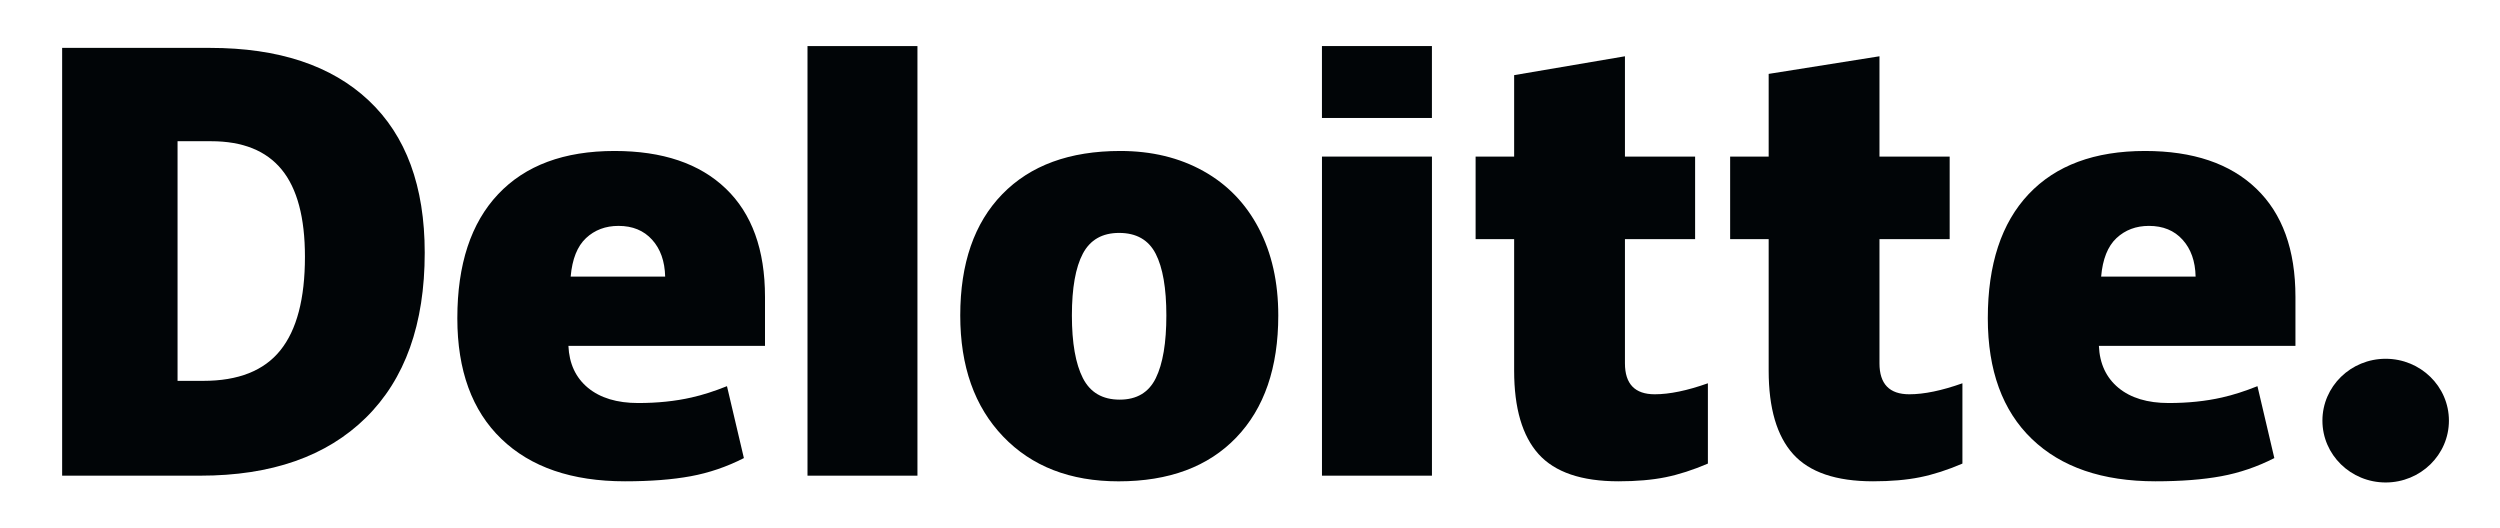
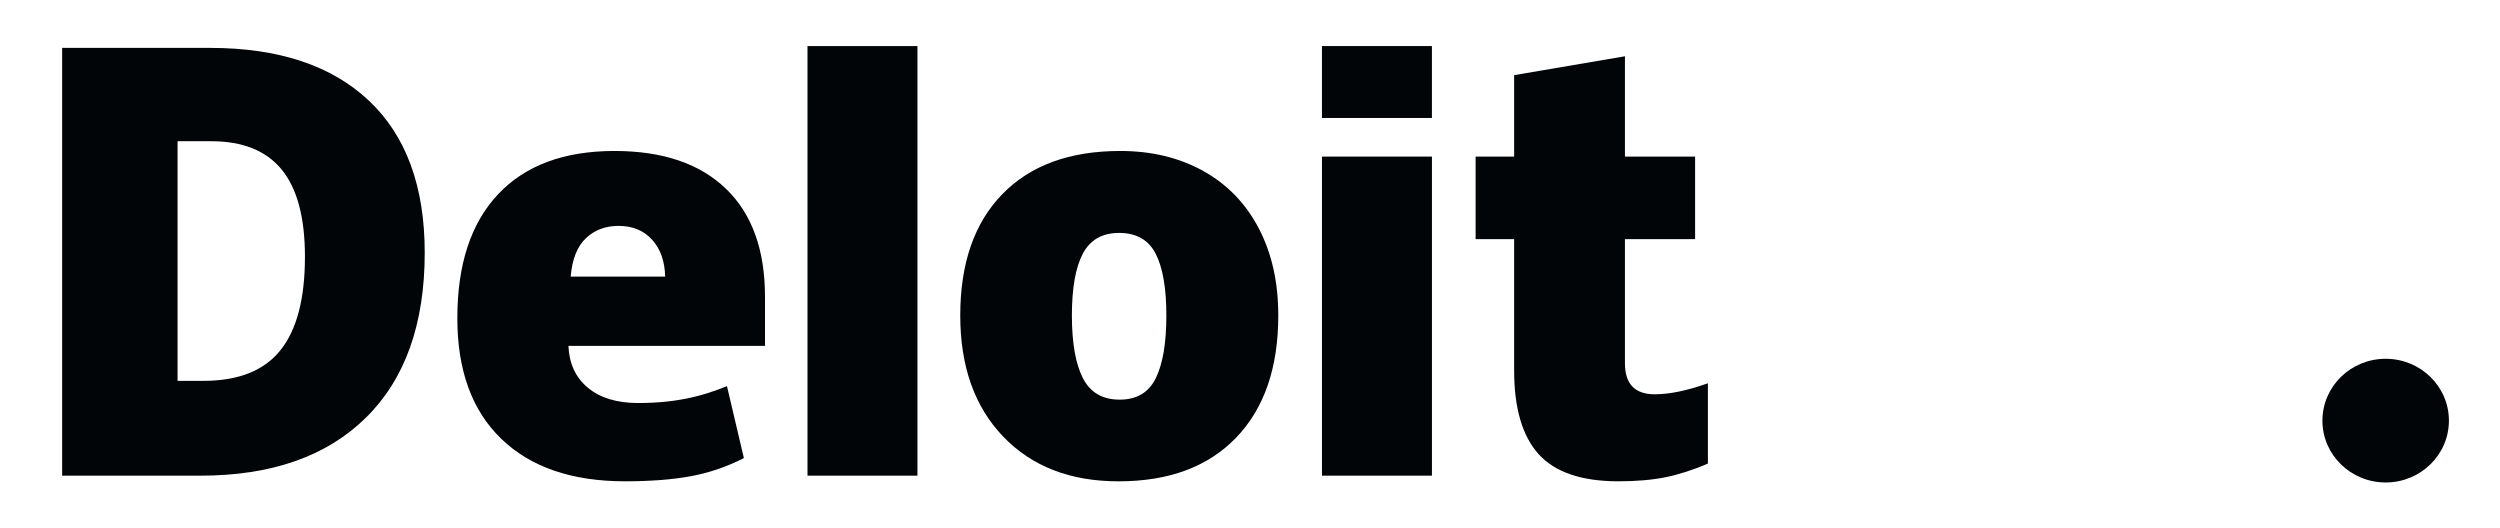
<svg xmlns="http://www.w3.org/2000/svg" width="90" height="19" viewBox="0 0 90 19" fill="none">
  <path d="M83.607 15.143C83.607 13.913 84.627 12.916 85.884 12.916C87.141 12.916 88.161 13.913 88.161 15.143C88.161 16.372 87.141 17.369 85.884 17.369C84.627 17.369 83.607 16.372 83.607 15.143Z" fill="#010507" />
  <path d="M10.978 9.245C10.978 7.834 10.699 6.787 10.142 6.106C9.584 5.424 8.738 5.084 7.601 5.084H6.392V13.711H7.317C8.58 13.711 9.505 13.345 10.094 12.61C10.683 11.877 10.978 10.755 10.978 9.245ZM15.29 9.098C15.29 11.668 14.584 13.648 13.171 15.038C11.758 16.429 9.772 17.124 7.212 17.124H2.237V1.724H7.559C10.028 1.724 11.934 2.356 13.276 3.62C14.619 4.884 15.29 6.709 15.29 9.098Z" fill="#010507" />
  <path d="M29.07 17.124H33.028V1.659H29.07V17.124Z" fill="#010507" />
  <path d="M38.588 11.356C38.588 12.342 38.72 13.094 38.983 13.611C39.247 14.129 39.688 14.387 40.309 14.387C40.923 14.387 41.357 14.129 41.61 13.611C41.863 13.094 41.989 12.342 41.989 11.356C41.989 10.376 41.861 9.636 41.605 9.136C41.348 8.636 40.91 8.385 40.288 8.385C39.681 8.385 39.247 8.634 38.983 9.13C38.72 9.627 38.588 10.369 38.588 11.356ZM46.018 11.356C46.018 13.235 45.515 14.7 44.505 15.751C43.496 16.802 42.084 17.328 40.269 17.328C38.528 17.328 37.142 16.79 36.113 15.715C35.083 14.64 34.569 13.188 34.569 11.356C34.569 9.484 35.073 8.028 36.082 6.991C37.092 5.953 38.507 5.435 40.33 5.435C41.456 5.435 42.453 5.675 43.316 6.155C44.18 6.635 44.847 7.323 45.315 8.219C45.784 9.113 46.018 10.16 46.018 11.356Z" fill="#010507" />
  <path d="M47.591 17.124H51.55V11.206V5.637H47.591V17.124Z" fill="#010507" />
  <path d="M47.59 4.247H51.549V1.658H47.59V4.247Z" fill="#010507" />
  <path d="M59.57 14.194C60.105 14.194 60.741 14.062 61.484 13.798V16.689C60.95 16.918 60.443 17.082 59.961 17.18C59.478 17.278 58.912 17.327 58.264 17.327C56.935 17.327 55.977 17 55.389 16.348C54.803 15.696 54.509 14.695 54.509 13.343V8.608H53.122V5.638H54.509V2.705L58.498 2.026V5.638H61.024V8.608H58.498V13.079C58.498 13.823 58.856 14.194 59.57 14.194Z" fill="#010507" />
-   <path d="M68.734 14.194C69.268 14.194 69.905 14.062 70.647 13.798V16.689C70.114 16.918 69.606 17.082 69.124 17.18C68.641 17.278 68.077 17.327 67.427 17.327C66.098 17.327 65.14 17 64.553 16.348C63.966 15.696 63.672 14.695 63.672 13.343V8.608H62.285V5.638H63.672V2.66L67.661 2.026V5.638H70.188V8.608H67.661V13.079C67.661 13.823 68.019 14.194 68.734 14.194Z" fill="#010507" />
-   <path d="M75.641 9.957C75.695 9.328 75.879 8.867 76.193 8.572C76.508 8.278 76.897 8.132 77.362 8.132C77.869 8.132 78.273 8.297 78.572 8.629C78.873 8.96 79.03 9.402 79.042 9.957H75.641ZM81.224 6.789C80.283 5.886 78.948 5.435 77.221 5.435C75.406 5.435 74.008 5.953 73.029 6.991C72.051 8.028 71.561 9.517 71.561 11.457C71.561 13.335 72.09 14.784 73.146 15.801C74.202 16.818 75.686 17.327 77.596 17.327C78.513 17.327 79.303 17.266 79.964 17.144C80.622 17.023 81.258 16.806 81.876 16.491L81.268 13.902C80.819 14.082 80.392 14.22 79.989 14.31C79.406 14.443 78.767 14.509 78.071 14.509C77.308 14.509 76.706 14.326 76.264 13.962C75.823 13.596 75.587 13.092 75.56 12.451H82.636V10.687C82.636 8.99 82.166 7.69 81.224 6.789Z" fill="#010507" />
  <path d="M20.544 9.957C20.599 9.328 20.782 8.867 21.096 8.572C21.41 8.278 21.8 8.132 22.266 8.132C22.772 8.132 23.175 8.297 23.475 8.629C23.776 8.96 23.932 9.402 23.946 9.957H20.544ZM26.128 6.789C25.186 5.886 23.852 5.435 22.124 5.435C20.308 5.435 18.912 5.953 17.933 6.991C16.954 8.028 16.464 9.517 16.464 11.457C16.464 13.335 16.993 14.784 18.05 15.801C19.105 16.818 20.589 17.327 22.499 17.327C23.416 17.327 24.206 17.266 24.867 17.144C25.525 17.023 26.162 16.806 26.78 16.491L26.171 13.902C25.722 14.082 25.295 14.22 24.892 14.31C24.309 14.443 23.67 14.509 22.974 14.509C22.212 14.509 21.609 14.326 21.167 13.962C20.725 13.596 20.491 13.092 20.463 12.451H27.54V10.687C27.54 8.99 27.069 7.69 26.128 6.789Z" fill="#010507" />
</svg>